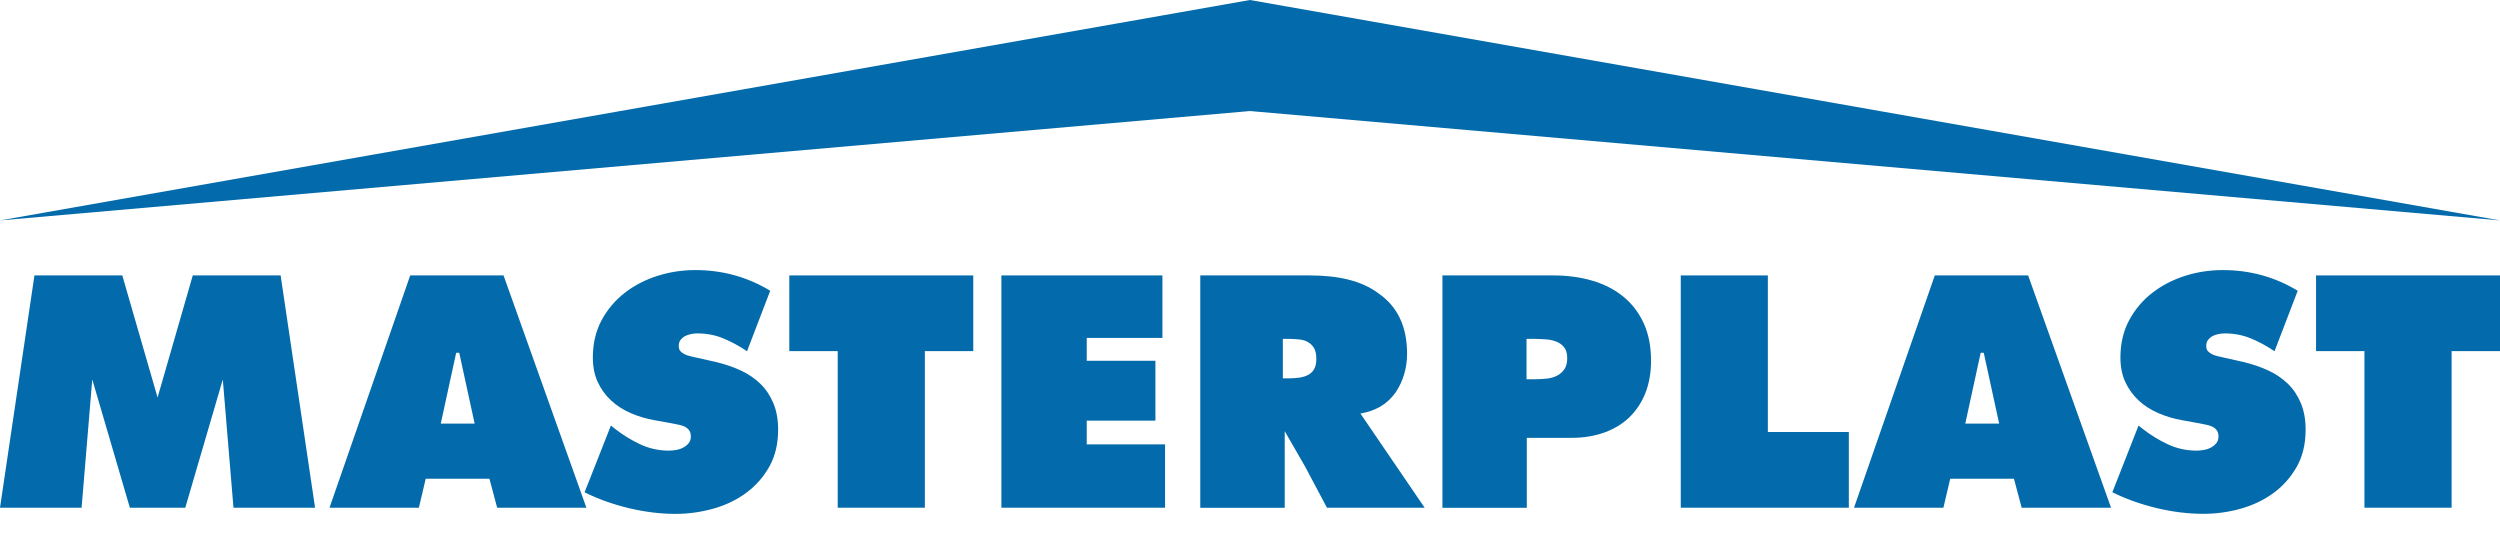
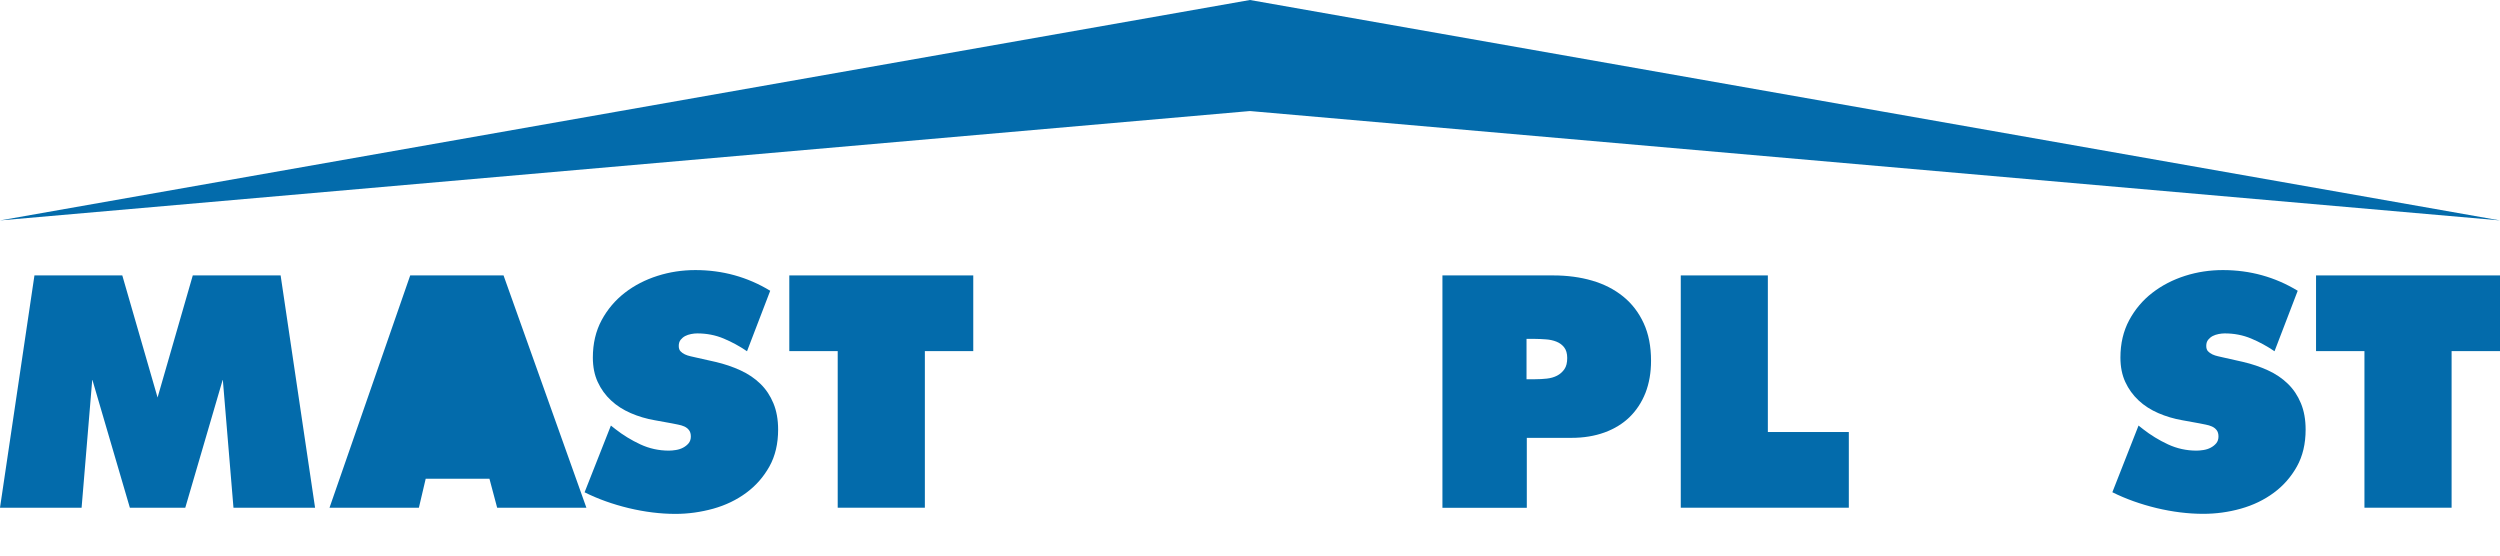
<svg xmlns="http://www.w3.org/2000/svg" version="1.1" id="Layer_1" x="0px" y="0px" viewBox="0 0 360 80" style="enable-background:new 0 0 360 80;" xml:space="preserve">
  <style type="text/css">
	.st255{fill:#036BAB;}
	.st256{fill-rule:evenodd;clip-rule:evenodd;fill:#036BAB;}
</style>
  <g>
    <g>
-       <path class="st255" d="M68.35,61l-2.22-10.2h-0.44L63.47,61H68.35z M60.32,73.11H47.45l11.62-33.45h13.44l11.93,33.45H71.59    l-1.11-4.17h-9.18L60.32,73.11z" />
-       <path class="st255" d="M287.88,61l-2.22-10.2h-0.44L283,61H287.88z M279.85,73.11h-12.87l11.63-33.45h13.44l11.94,33.45h-12.87    l-1.11-4.17h-9.18L279.85,73.11z" />
+       <path class="st255" d="M68.35,61l-2.22-10.2h-0.44H68.35z M60.32,73.11H47.45l11.62-33.45h13.44l11.93,33.45H71.59    l-1.11-4.17h-9.18L60.32,73.11z" />
      <g>
        <path class="st255" d="M87.97,61.28l0.63,0.5c1.11,0.87,2.32,1.61,3.61,2.21c1.29,0.6,2.66,0.9,4.11,0.9     c0.3,0,0.64-0.03,1.01-0.09c0.38-0.06,0.72-0.17,1.04-0.34c0.32-0.17,0.58-0.38,0.79-0.63c0.21-0.26,0.32-0.58,0.32-0.97     c0-0.39-0.09-0.7-0.27-0.93c-0.18-0.22-0.4-0.4-0.67-0.52c-0.27-0.12-0.57-0.21-0.9-0.27c-0.33-0.06-0.63-0.12-0.9-0.18     l-2.48-0.45c-1.2-0.21-2.35-0.55-3.43-1.02c-1.08-0.47-2.03-1.07-2.84-1.83c-0.81-0.75-1.45-1.64-1.92-2.66     c-0.47-1.02-0.7-2.19-0.7-3.52c0-2.01,0.42-3.8,1.26-5.37c0.84-1.56,1.96-2.88,3.34-3.95c1.38-1.07,2.96-1.88,4.72-2.44     c1.76-0.56,3.57-0.83,5.44-0.83c3.91,0,7.5,0.99,10.78,2.98l-3.34,8.71c-1.05-0.72-2.17-1.33-3.36-1.83     c-1.19-0.5-2.46-0.74-3.81-0.74c-0.27,0-0.56,0.03-0.88,0.09c-0.32,0.06-0.6,0.16-0.86,0.29c-0.26,0.14-0.47,0.32-0.65,0.54     c-0.18,0.23-0.27,0.52-0.27,0.88c0,0.33,0.08,0.59,0.25,0.77c0.17,0.18,0.38,0.33,0.63,0.45c0.26,0.12,0.53,0.21,0.81,0.27     c0.28,0.06,0.55,0.12,0.79,0.18l2.8,0.63c1.29,0.3,2.5,0.71,3.61,1.22c1.11,0.51,2.07,1.16,2.87,1.94     c0.8,0.78,1.42,1.71,1.87,2.8c0.45,1.08,0.68,2.35,0.68,3.79c0,2.04-0.42,3.82-1.26,5.32c-0.84,1.5-1.95,2.77-3.34,3.79     c-1.38,1.02-2.96,1.78-4.74,2.28C100.9,73.75,99.1,74,97.26,74c-2.17,0-4.41-0.28-6.72-0.83c-2.32-0.56-4.44-1.32-6.36-2.28     L87.97,61.28z" />
        <polygon class="st256" points="120.63,73.11 120.63,50.56 113.66,50.56 113.66,39.66 140.15,39.66 140.15,50.56 133.18,50.56      133.18,73.11    " />
        <path class="st255" d="M307.95,61.28l0.63,0.5c1.11,0.87,2.32,1.61,3.61,2.21c1.29,0.6,2.66,0.9,4.11,0.9     c0.3,0,0.64-0.03,1.01-0.09c0.38-0.06,0.72-0.17,1.04-0.34c0.32-0.17,0.58-0.38,0.79-0.63c0.21-0.26,0.32-0.58,0.32-0.97     c0-0.39-0.09-0.7-0.27-0.93c-0.18-0.22-0.4-0.4-0.68-0.52c-0.27-0.12-0.57-0.21-0.9-0.27c-0.33-0.06-0.63-0.12-0.9-0.18     l-2.48-0.45c-1.2-0.21-2.34-0.55-3.43-1.02c-1.08-0.47-2.03-1.07-2.84-1.83s-1.45-1.64-1.92-2.66c-0.47-1.02-0.7-2.19-0.7-3.52     c0-2.01,0.42-3.8,1.26-5.37c0.84-1.56,1.95-2.88,3.34-3.95c1.38-1.07,2.96-1.88,4.71-2.44c1.76-0.56,3.57-0.83,5.44-0.83     c3.91,0,7.5,0.99,10.78,2.98l-3.34,8.71c-1.05-0.72-2.17-1.33-3.36-1.83c-1.19-0.5-2.46-0.74-3.81-0.74     c-0.27,0-0.57,0.03-0.88,0.09c-0.32,0.06-0.6,0.16-0.86,0.29c-0.26,0.14-0.47,0.32-0.65,0.54c-0.18,0.23-0.27,0.52-0.27,0.88     c0,0.33,0.08,0.59,0.25,0.77c0.17,0.18,0.38,0.33,0.63,0.45c0.26,0.12,0.53,0.21,0.81,0.27c0.28,0.06,0.55,0.12,0.79,0.18     l2.8,0.63c1.29,0.3,2.5,0.71,3.61,1.22c1.11,0.51,2.07,1.16,2.87,1.94c0.8,0.78,1.42,1.71,1.87,2.8     c0.45,1.08,0.68,2.35,0.68,3.79c0,2.04-0.42,3.82-1.26,5.32c-0.84,1.5-1.95,2.77-3.34,3.79c-1.38,1.02-2.96,1.78-4.74,2.28     c-1.78,0.5-3.58,0.74-5.41,0.74c-2.17,0-4.41-0.28-6.72-0.83c-2.31-0.56-4.44-1.32-6.36-2.28L307.95,61.28z" />
        <polygon class="st256" points="340.48,73.11 340.48,50.56 333.51,50.56 333.51,39.66 360,39.66 360,50.56 353.03,50.56      353.03,73.11" />
-         <polygon class="st256" points="144.2,73.11 144.2,39.66 167.39,39.66 167.39,48.66 156.49,48.66 156.49,51.95 166.38,51.95      166.38,60.57 156.49,60.57 156.49,63.99 167.77,63.99 167.77,73.11    " />
        <polygon class="st256" points="266.23,62.21 266.23,73.11 242.03,73.11 242.03,39.66 254.57,39.66 254.57,62.21    " />
-         <path class="st256" d="M187.92,49.06c-0.23-0.08-0.48-0.14-0.75-0.17c-0.47-0.06-0.98-0.09-1.51-0.09h-0.93v5.68h0.84     c0.5,0,0.99-0.03,1.46-0.09c0.31-0.04,0.61-0.11,0.88-0.2c0.14-0.05,0.28-0.11,0.4-0.17c0.38-0.19,0.69-0.47,0.91-0.84     c0.22-0.37,0.33-0.86,0.33-1.49c0-0.65-0.1-1.16-0.31-1.53c-0.21-0.37-0.49-0.66-0.84-0.86C188.26,49.2,188.1,49.12,187.92,49.06      M187.92,67.16L185,62.09v11.03h-12.16V39.66h15.71c4.18,0,7.48,0.76,9.89,2.54c2.79,1.9,4.18,4.81,4.18,8.74     c0,2.15-0.63,4.05-1.65,5.57c-1.27,1.77-2.92,2.66-5.07,3.04l9.25,13.56h-14.07L187.92,67.16z" />
        <path class="st255" d="M219.84,54.61h1.24c0.55,0,1.1-0.03,1.66-0.09c0.55-0.06,1.04-0.2,1.47-0.42     c0.43-0.22,0.78-0.53,1.06-0.93c0.28-0.4,0.41-0.94,0.41-1.62c0-0.65-0.15-1.16-0.44-1.53c-0.29-0.37-0.66-0.64-1.11-0.82     c-0.45-0.18-0.94-0.29-1.5-0.33c-0.55-0.04-1.09-0.07-1.61-0.07h-1.2V54.61z M207.69,39.66h15.97c2.02,0,3.9,0.25,5.61,0.75     c1.72,0.5,3.21,1.27,4.47,2.29c1.26,1.02,2.24,2.3,2.95,3.84c0.71,1.54,1.06,3.34,1.06,5.41c0,1.72-0.27,3.25-0.8,4.62     c-0.54,1.36-1.3,2.52-2.28,3.48c-0.98,0.96-2.19,1.7-3.61,2.22c-1.43,0.52-3.02,0.78-4.76,0.78h-6.44v10.07h-12.15V39.66z" />
        <polygon class="st256" points="0,31.74 179.99,0 360,31.74 179.99,15.99    " />
        <polygon class="st256" points="4.96,39.66 17.61,39.66 22.69,57.24 27.76,39.66 40.41,39.66 45.37,73.11 33.62,73.11      32.09,54.72 32.06,54.72 26.68,73.11 18.7,73.11 13.31,54.72 13.28,54.72 11.75,73.11 0,73.11    " />
      </g>
    </g>
  </g>
</svg>